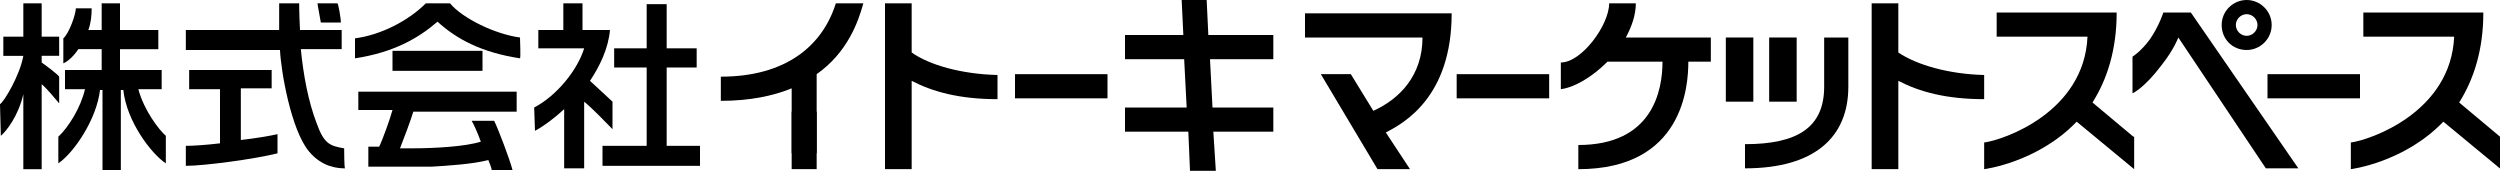
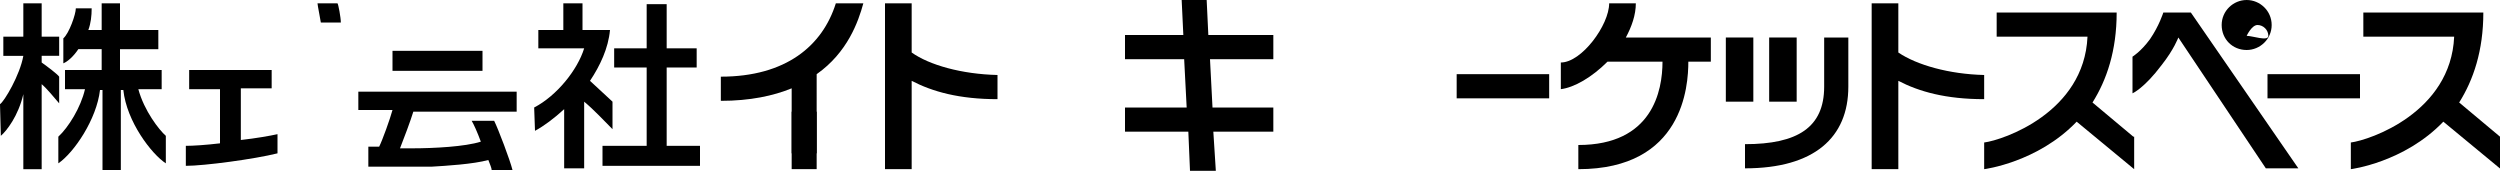
<svg xmlns="http://www.w3.org/2000/svg" version="1.1" id="レイヤー_1" x="0px" y="0px" viewBox="0 0 300 20.5" enable-background="new 0 0 300 20.5" xml:space="preserve">
  <path d="M195.1,4.5c0.7-1.3,1.2-2.7,1.2-4.1c0,0-3.2,0-3.2,0c0,2.6-3.3,7.1-5.8,7.1l0,3.2c1.6-0.2,3.7-1.4,5.6-3.3l6.6,0  c0,3.5-1.2,10-10.1,10v2.9c12.6,0,13.2-10,13.2-12.9l2.7,0V4.5H195.1z" />
  <path d="M218.9,4.5c0,0,0,4.1,0,5.9c0,4.9-3.2,6.9-9.5,6.9l0,2.9c8.3,0,12.4-3.7,12.4-9.8c0-1.9,0-5.9,0-5.9H218.9z" />
  <path d="M16.6,10.7h2.8V8.4h-5V5.9h4.6V3.6h-4.6V0.4h-2.2v3.2h-1.6c0.3-0.8,0.4-1.7,0.4-2.6c0,0-1.9,0-1.9,0c0,0.7-0.8,3-1.5,3.6  c0,0,0,3,0,3c0.5-0.2,1.2-0.8,1.8-1.7h2.8v2.5H7.8l0,2.3h2.4c-0.5,2.2-2,4.6-3.2,5.7c0,0,0,3.2,0,3.2c1.9-1.3,4.6-5.3,5-8.8h0.3v9.6  h2.2v-9.6h0.3c0.4,3.8,3.4,7.7,5.1,8.8c0,0,0-3.3,0-3.3C19.1,15.6,17.3,13.3,16.6,10.7z" />
  <path d="M7.1,9.2C6.9,8.9,5.7,8,5,7.5V6.7h2.1V4.4H5v-4H2.8v4H0.4v2.3h2.4C2.4,9,0.5,12.2,0,12.5c0,0,0.1,3.8,0.1,3.8  c0.7-0.6,2.1-2.4,2.7-5v9H5V10.1c0.6,0.5,1.5,1.6,2.1,2.3C7.1,12.4,7.1,9.2,7.1,9.2z" />
  <path d="M28.9,16.8v-6.2h3.7V8.4h-9.9v2.3h3.7v6.5c-1.7,0.2-3.2,0.3-4.1,0.3c0,0,0,2.4,0,2.4c2.2,0,8.2-0.8,11-1.5c0,0,0-2.3,0-2.3  C32.4,16.3,30.7,16.6,28.9,16.8z" />
-   <path d="M41.3,17.8c-1.7-0.3-2.4-0.5-3.3-3c-1-2.6-1.6-5.8-1.9-8.9c0,0,0,0,0,0h4.9V3.6h-5c-0.1-1.9-0.1-3.2-0.1-3.2h-2.4  c0,0,0,1.6,0,3.2H22.3v2.4h11.3c0,0,0,0,0,0c0.1,2.4,1.3,9.6,3.5,12.2c1.6,1.9,3.5,2,4.3,2C41.3,20.1,41.3,17.8,41.3,17.8z" />
  <path d="M40.9,2.7c0-0.6-0.3-2.2-0.4-2.3c0,0-2.4,0-2.4,0c0,0.2,0.4,2.2,0.4,2.3C38.6,2.7,40.9,2.7,40.9,2.7z" />
-   <rect x="121.8" y="8.9" width="11.1" height="2.9" />
  <rect x="174.8" y="8.9" width="11.1" height="2.9" />
  <rect x="272.1" y="8.9" width="11.1" height="2.9" />
  <path d="M109.4,6.3V0.4h-3.2v19.9h3.2V9.7c2.5,1.3,5.7,2.2,10.3,2.2c0,0,0-3,0-2.9C115.4,8.9,111.5,7.8,109.4,6.3z" />
  <path d="M227.8,6.3V0.4h-3.2v19.9h3.2V9.7c2.5,1.3,5.7,2.2,10.3,2.2c0,0,0-3,0-2.9C233.9,8.9,230,7.8,227.8,6.3z" />
  <path d="M100.3,0.4c-1.6,5.1-6,8.8-13.8,8.8c0,0,0,2.9,0,2.9c3.5,0,6.3-0.6,8.5-1.5v9.7h3V8.9c3.7-2.6,5-6.3,5.6-8.5  C103.6,0.4,100.3,0.4,100.3,0.4z" />
  <polygon points="145.2,7.1 152.8,7.1 152.8,4.2 145,4.2 144.8,0 141.8,0 142,4.2 135,4.2 135,7.1 142.1,7.1 142.4,12.9 135,12.9   135,15.8 142.6,15.8 142.8,20.5 145.9,20.5 145.6,15.8 152.8,15.8 152.8,12.9 145.5,12.9 " />
-   <path d="M62.4,4.5c-3-0.4-6.9-2.3-8.4-4.1h-2.9c-2.1,2.1-5.4,3.8-8.5,4.2c0,0.4,0,2.4,0,2.4c4.6-0.7,7.6-2.4,9.9-4.4  c2.3,2.1,5.3,3.7,9.9,4.4C62.5,7,62.4,4.6,62.4,4.5z" />
  <rect x="47.1" y="6.1" width="10.8" height="2.4" />
  <path d="M43.1,13.2h4c-0.3,1.1-1.2,3.6-1.6,4.4c-0.8,0-1.3,0-1.3,0v2.4c0,0,5.9,0,7.6,0c1.7-0.1,5-0.3,6.8-0.8  c0.2,0.5,0.4,1,0.4,1.2c0,0,2.5,0,2.5,0c-0.3-1.2-1.7-4.9-2.2-5.9c0,0-2.7,0-2.7,0c0.2,0.3,0.7,1.4,1.1,2.5  c-1.9,0.6-5.6,0.8-8.3,0.8c-0.4,0-0.9,0-1.4,0c0.4-1,1.3-3.4,1.6-4.4h12.4v-2.4h-19V13.2z" />
  <polygon points="80,8.1 83.6,8.1 83.6,5.8 80,5.8 80,0.5 77.6,0.5 77.6,5.8 73.7,5.8 73.7,8.1 77.6,8.1 77.6,17.5 72.3,17.5   72.3,19.9 84,19.9 84,17.5 80,17.5 " />
  <path d="M73.5,15.5c0,0,0-3.3,0-3.3l-2.7-2.5C72,7.9,73,5.8,73.2,3.6h-3.3V0.4h-2.3v3.2h-3v2.2c0,0,5.5,0,5.5,0  c-0.8,2.6-3.3,5.7-6,7.1c0,0,0.1,2.8,0.1,2.8c1.1-0.6,2.3-1.5,3.5-2.6v7.1h2.4v-8C71.3,13.2,72.5,14.5,73.5,15.5z" />
  <path d="M256,16.4l-4.9-4.1l0,0c1.7-2.7,2.9-6.2,2.9-10.8h-14.4v2.9h10.9c-0.4,9.1-10.1,12.4-12.4,12.7l0,3.2c0,0,6.4-0.8,11.1-5.7  l6.9,5.7V16.4z" />
  <path d="M300,16.4l-4.9-4.1l0,0c1.7-2.7,2.9-6.2,2.9-10.8h-14.4v2.9h10.9c-0.4,9.1-10.1,12.4-12.4,12.7l0,3.2c0,0,6.4-0.8,11.1-5.7  l6.9,5.7V16.4z" />
-   <path d="M174.2,1.6h-17.6v2.9h14.1c0,4.6-2.8,7.4-5.9,8.8l-2.7-4.4h-3.6l6.8,11.4h3.9l-2.9-4.4C168.4,14.8,174.2,11.7,174.2,1.6z" />
  <rect x="207.1" y="4.5" width="3.3" height="7.7" />
  <rect x="212.3" y="4.5" width="3.3" height="7.7" />
  <path d="M255.9,6.8c0,0,1-0.6,2.1-2.1c1.1-1.6,1.6-3.2,1.6-3.2h3.3l12.9,18.7l-3.9,0L261.4,4.5c0,0-0.5,1.4-2,3.3  c-2.1,2.8-3.5,3.4-3.5,3.4V6.8z" />
-   <path d="M269.6,0c-1.6,0-3,1.3-3,3s1.3,3,3,3c1.6,0,3-1.3,3-3S271.2,0,269.6,0z M269.6,4.3c-0.7,0-1.3-0.6-1.3-1.3s0.6-1.3,1.3-1.3  c0.7,0,1.3,0.6,1.3,1.3S270.3,4.3,269.6,4.3z" />
+   <path d="M269.6,0c-1.6,0-3,1.3-3,3s1.3,3,3,3c1.6,0,3-1.3,3-3S271.2,0,269.6,0z M269.6,4.3s0.6-1.3,1.3-1.3  c0.7,0,1.3,0.6,1.3,1.3S270.3,4.3,269.6,4.3z" />
  <rect x="95" y="13.4" width="3" height="5" />
  <rect x="106.2" y="13.6" width="3" height="5" />
</svg>